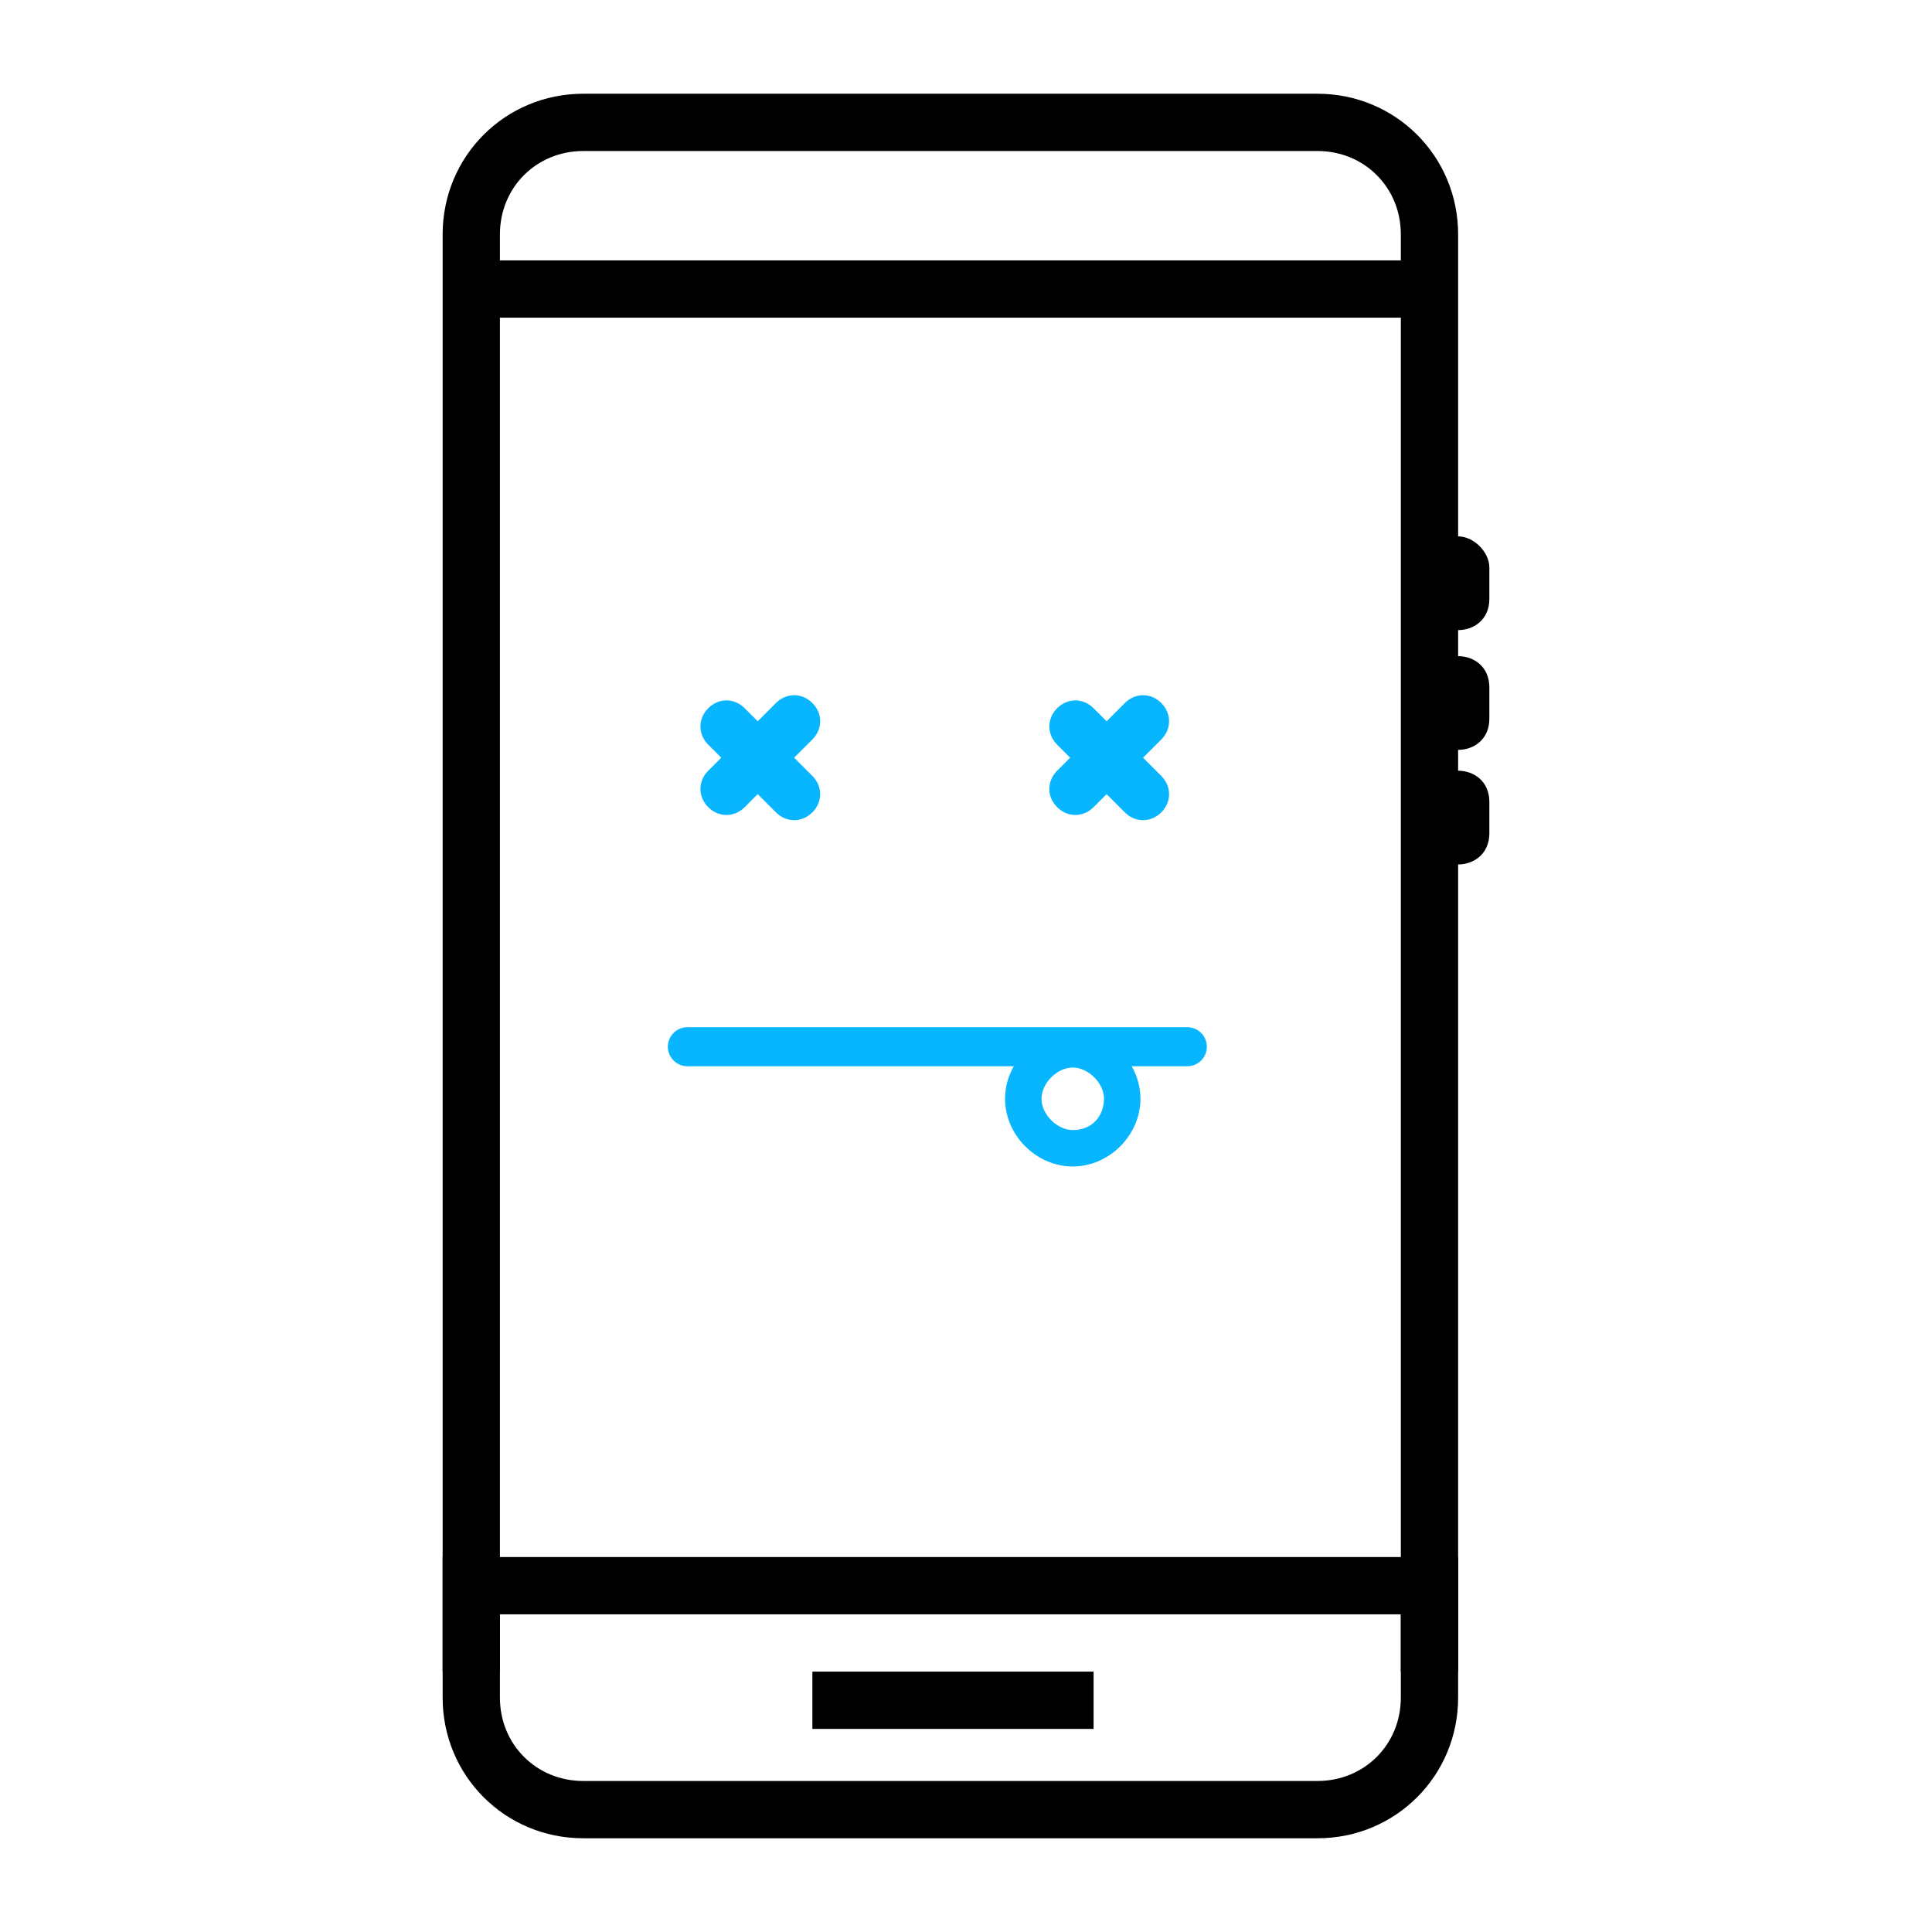
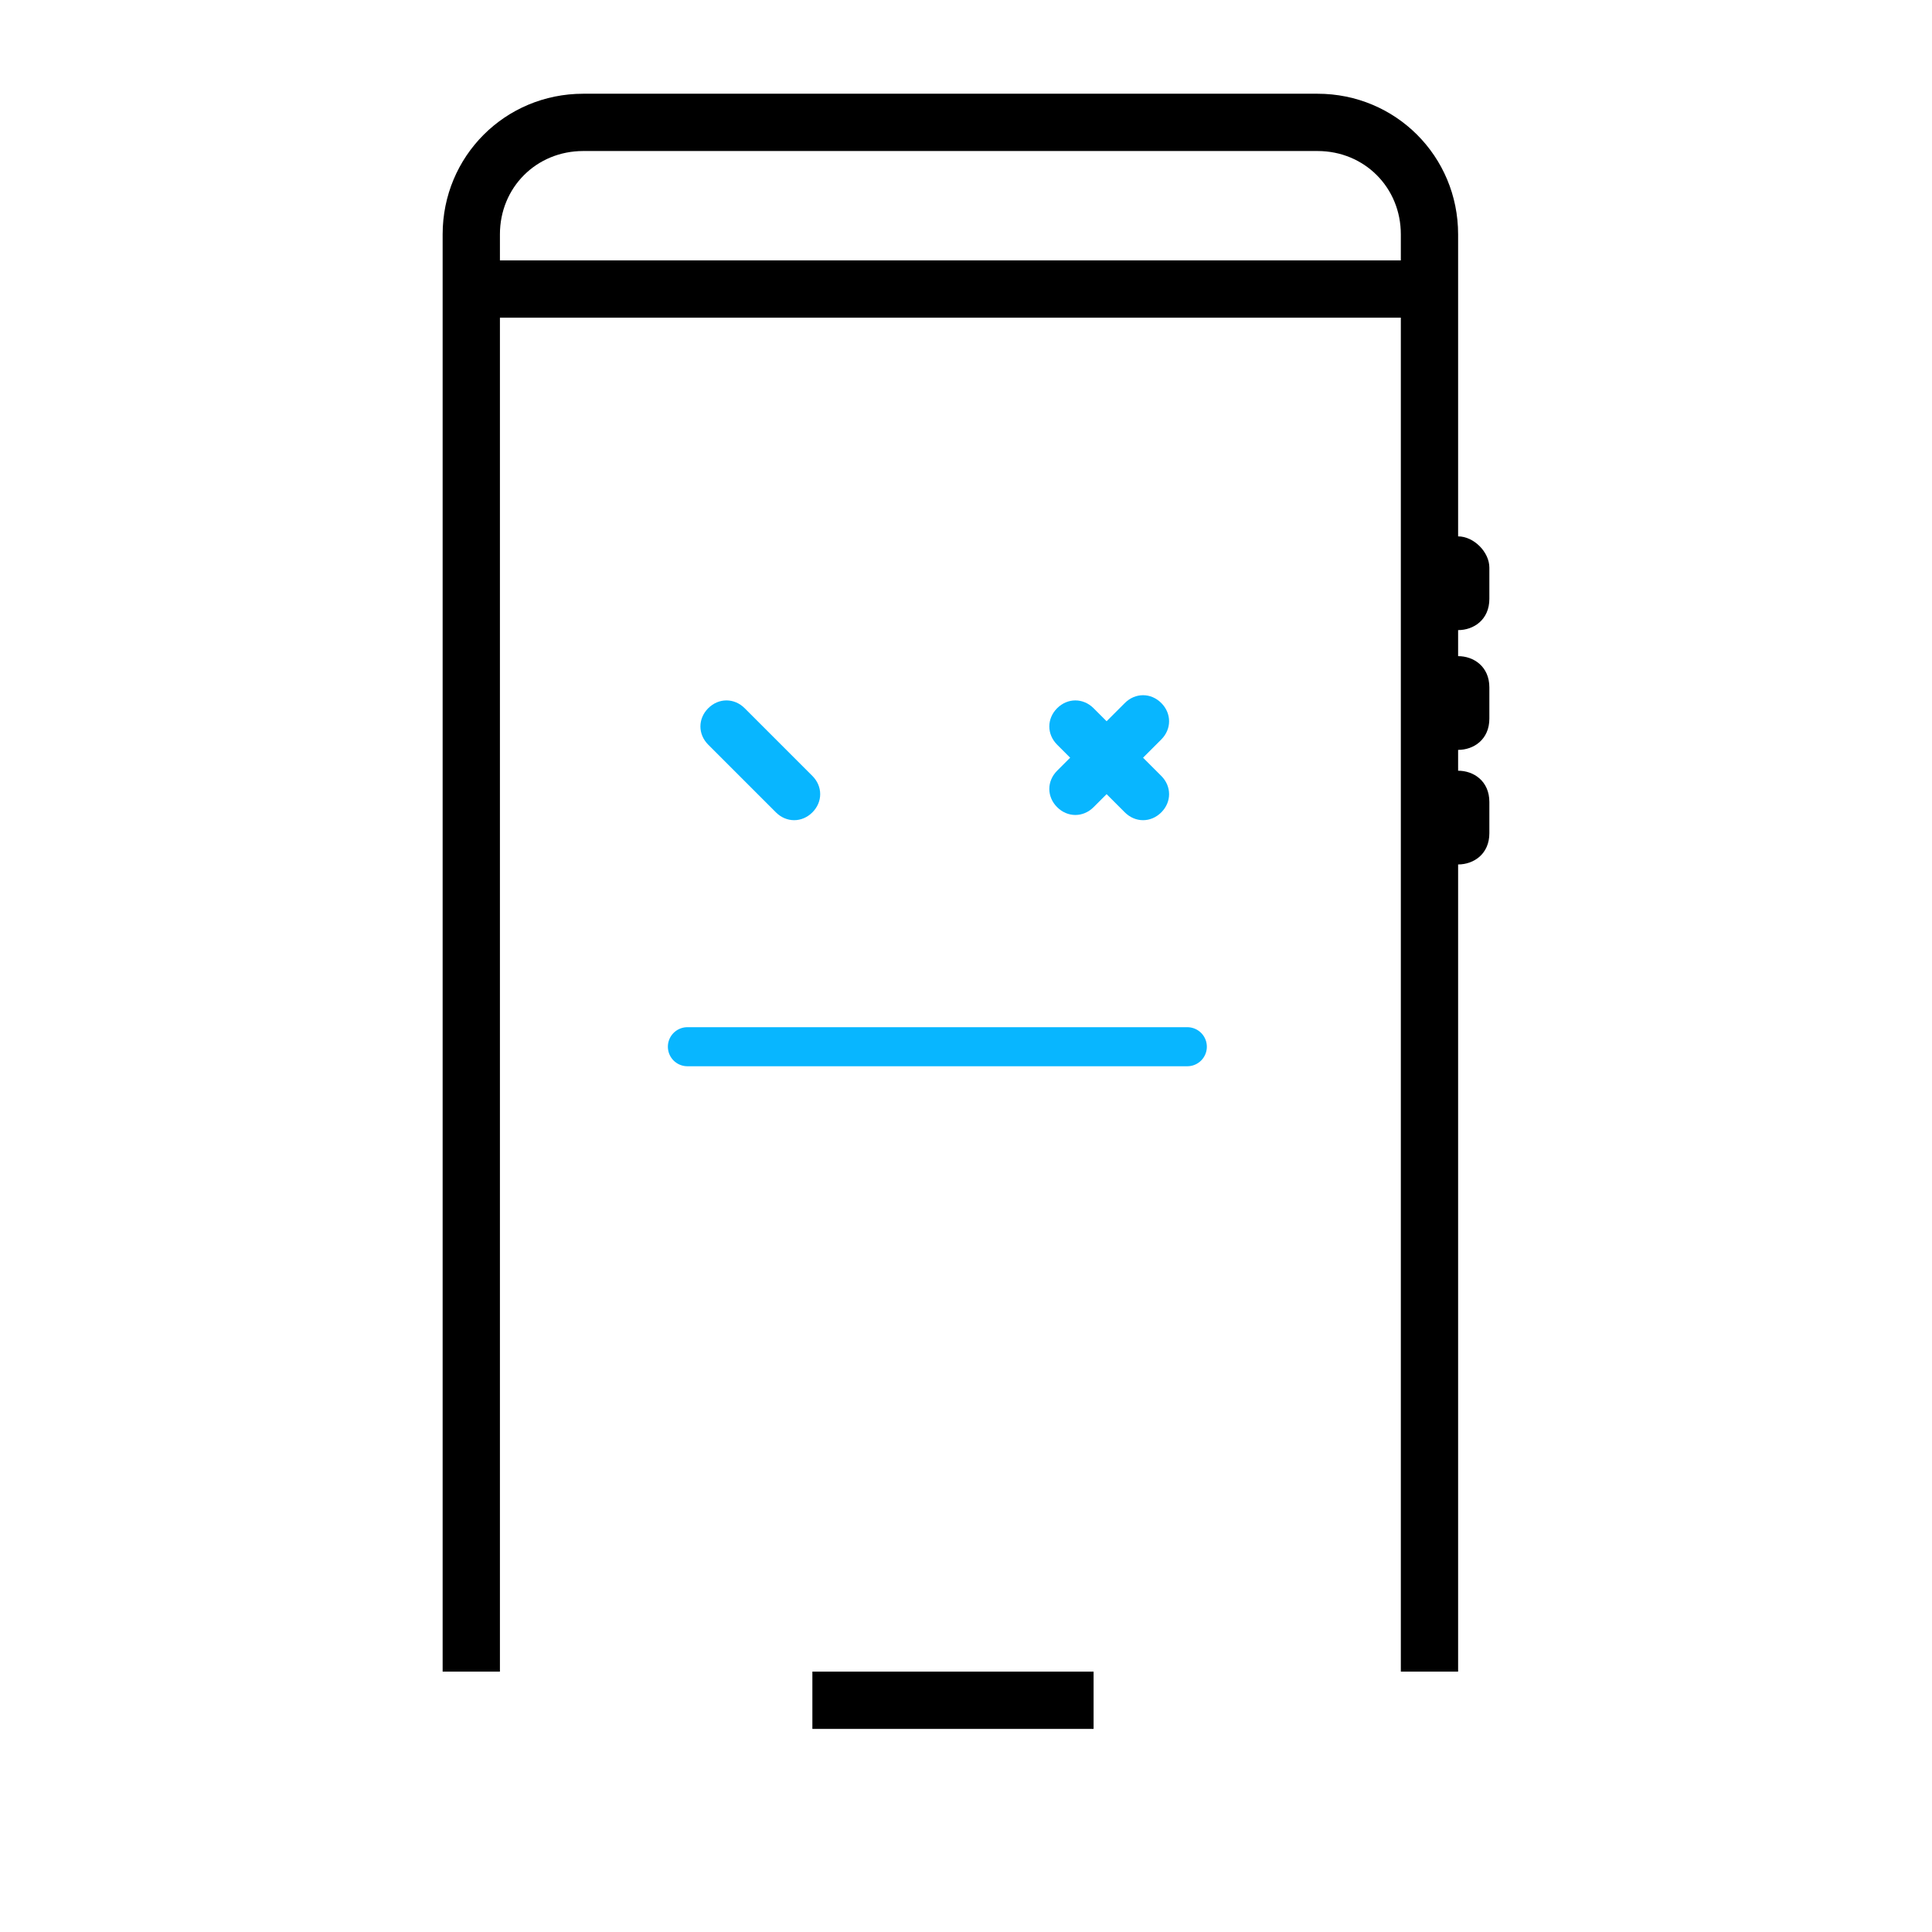
<svg xmlns="http://www.w3.org/2000/svg" version="1.1" id="Capa_1" x="0px" y="0px" viewBox="741.8 0 37.1 37.1" enable-background="new 741.8 0 37.1 37.1" xml:space="preserve">
  <g>
    <g>
      <g>
        <g>
          <g>
            <g>
-               <path fill="#08b6ff" d="M762.4,19.8c-0.7,0-1.3,0.6-1.3,1.3s0.6,1.3,1.3,1.3s1.3-0.6,1.3-1.3S763.1,19.8,762.4,19.8z          M762.4,21.7c-0.3,0-0.6-0.3-0.6-0.6s0.3-0.6,0.6-0.6c0.3,0,0.6,0.3,0.6,0.6S762.8,21.7,762.4,21.7z" />
-             </g>
+               </g>
          </g>
          <g>
            <g>
-               <path fill="#08b6ff" d="M757.4,13.5c-0.2-0.2-0.5-0.2-0.7,0l-1.3,1.3c-0.2,0.2-0.2,0.5,0,0.7c0.2,0.2,0.5,0.2,0.7,0l1.3-1.3         C757.6,14,757.6,13.7,757.4,13.5z" />
-             </g>
+               </g>
          </g>
          <g>
            <g>
              <path fill="#08b6ff" d="M757.4,14.9l-1.3-1.3c-0.2-0.2-0.5-0.2-0.7,0c-0.2,0.2-0.2,0.5,0,0.7l1.3,1.3c0.2,0.2,0.5,0.2,0.7,0         C757.6,15.4,757.6,15.1,757.4,14.9z" />
            </g>
          </g>
          <g>
            <g>
              <path fill="#08b6ff" d="M764.1,13.5c-0.2-0.2-0.5-0.2-0.7,0l-1.3,1.3c-0.2,0.2-0.2,0.5,0,0.7c0.2,0.2,0.5,0.2,0.7,0l1.3-1.3         C764.3,14,764.3,13.7,764.1,13.5z" />
            </g>
          </g>
          <g>
            <g>
              <path fill="#08b6ff" d="M764.1,14.9l-1.3-1.3c-0.2-0.2-0.5-0.2-0.7,0c-0.2,0.2-0.2,0.5,0,0.7l1.3,1.3c0.2,0.2,0.5,0.2,0.7,0         C764.3,15.4,764.3,15.1,764.1,14.9z" />
            </g>
          </g>
          <line fill="none" stroke="#08b6ff" stroke-width="0.75" stroke-linecap="round" stroke-linejoin="round" stroke-miterlimit="10" x1="755" y1="20.1" x2="764.6" y2="20.1" />
        </g>
      </g>
      <g>
        <g>
          <path fill="#000000" d="M769.8,10.3c-0.3,0-0.6,0.2-0.6,0.6v0.6c0,0.3,0.2,0.6,0.6,0.6c0.3,0,0.6-0.2,0.6-0.6v-0.6       C770.4,10.6,770.1,10.3,769.8,10.3z" />
        </g>
      </g>
      <g>
        <g>
          <path fill="#000000" d="M769.8,12.6c-0.3,0-0.6,0.2-0.6,0.6v0.6c0,0.3,0.2,0.6,0.6,0.6c0.3,0,0.6-0.2,0.6-0.6v-0.6       C770.4,12.8,770.1,12.6,769.8,12.6z" />
        </g>
      </g>
      <g>
        <g>
          <path fill="#000000" d="M769.8,14.8c-0.3,0-0.6,0.2-0.6,0.6v0.6c0,0.3,0.2,0.6,0.6,0.6c0.3,0,0.6-0.2,0.6-0.6v-0.6       C770.4,15,770.1,14.8,769.8,14.8z" />
        </g>
      </g>
    </g>
    <g>
      <path fill="#000000" d="M767.1,1.8H753c-1.5,0-2.7,1.2-2.7,2.7v27.6h1.1v-26h17.3v26h1.1V4.5C769.8,3,768.6,1.8,767.1,1.8z      M768.7,5h-17.3V4.5c0-0.9,0.7-1.6,1.6-1.6h14.1c0.9,0,1.6,0.7,1.6,1.6V5z" />
-       <path fill="#000000" d="M750.3,32.6c0,1.5,1.2,2.7,2.7,2.7h14.1c1.5,0,2.7-1.2,2.7-2.7v-2.7h-19.5V32.6z M751.4,31h17.3v1.6     c0,0.9-0.7,1.6-1.6,1.6H753c-0.9,0-1.6-0.7-1.6-1.6V31z" />
      <rect x="757.4" y="32.1" fill="#000000" width="5.4" height="1.1" />
    </g>
  </g>
</svg>